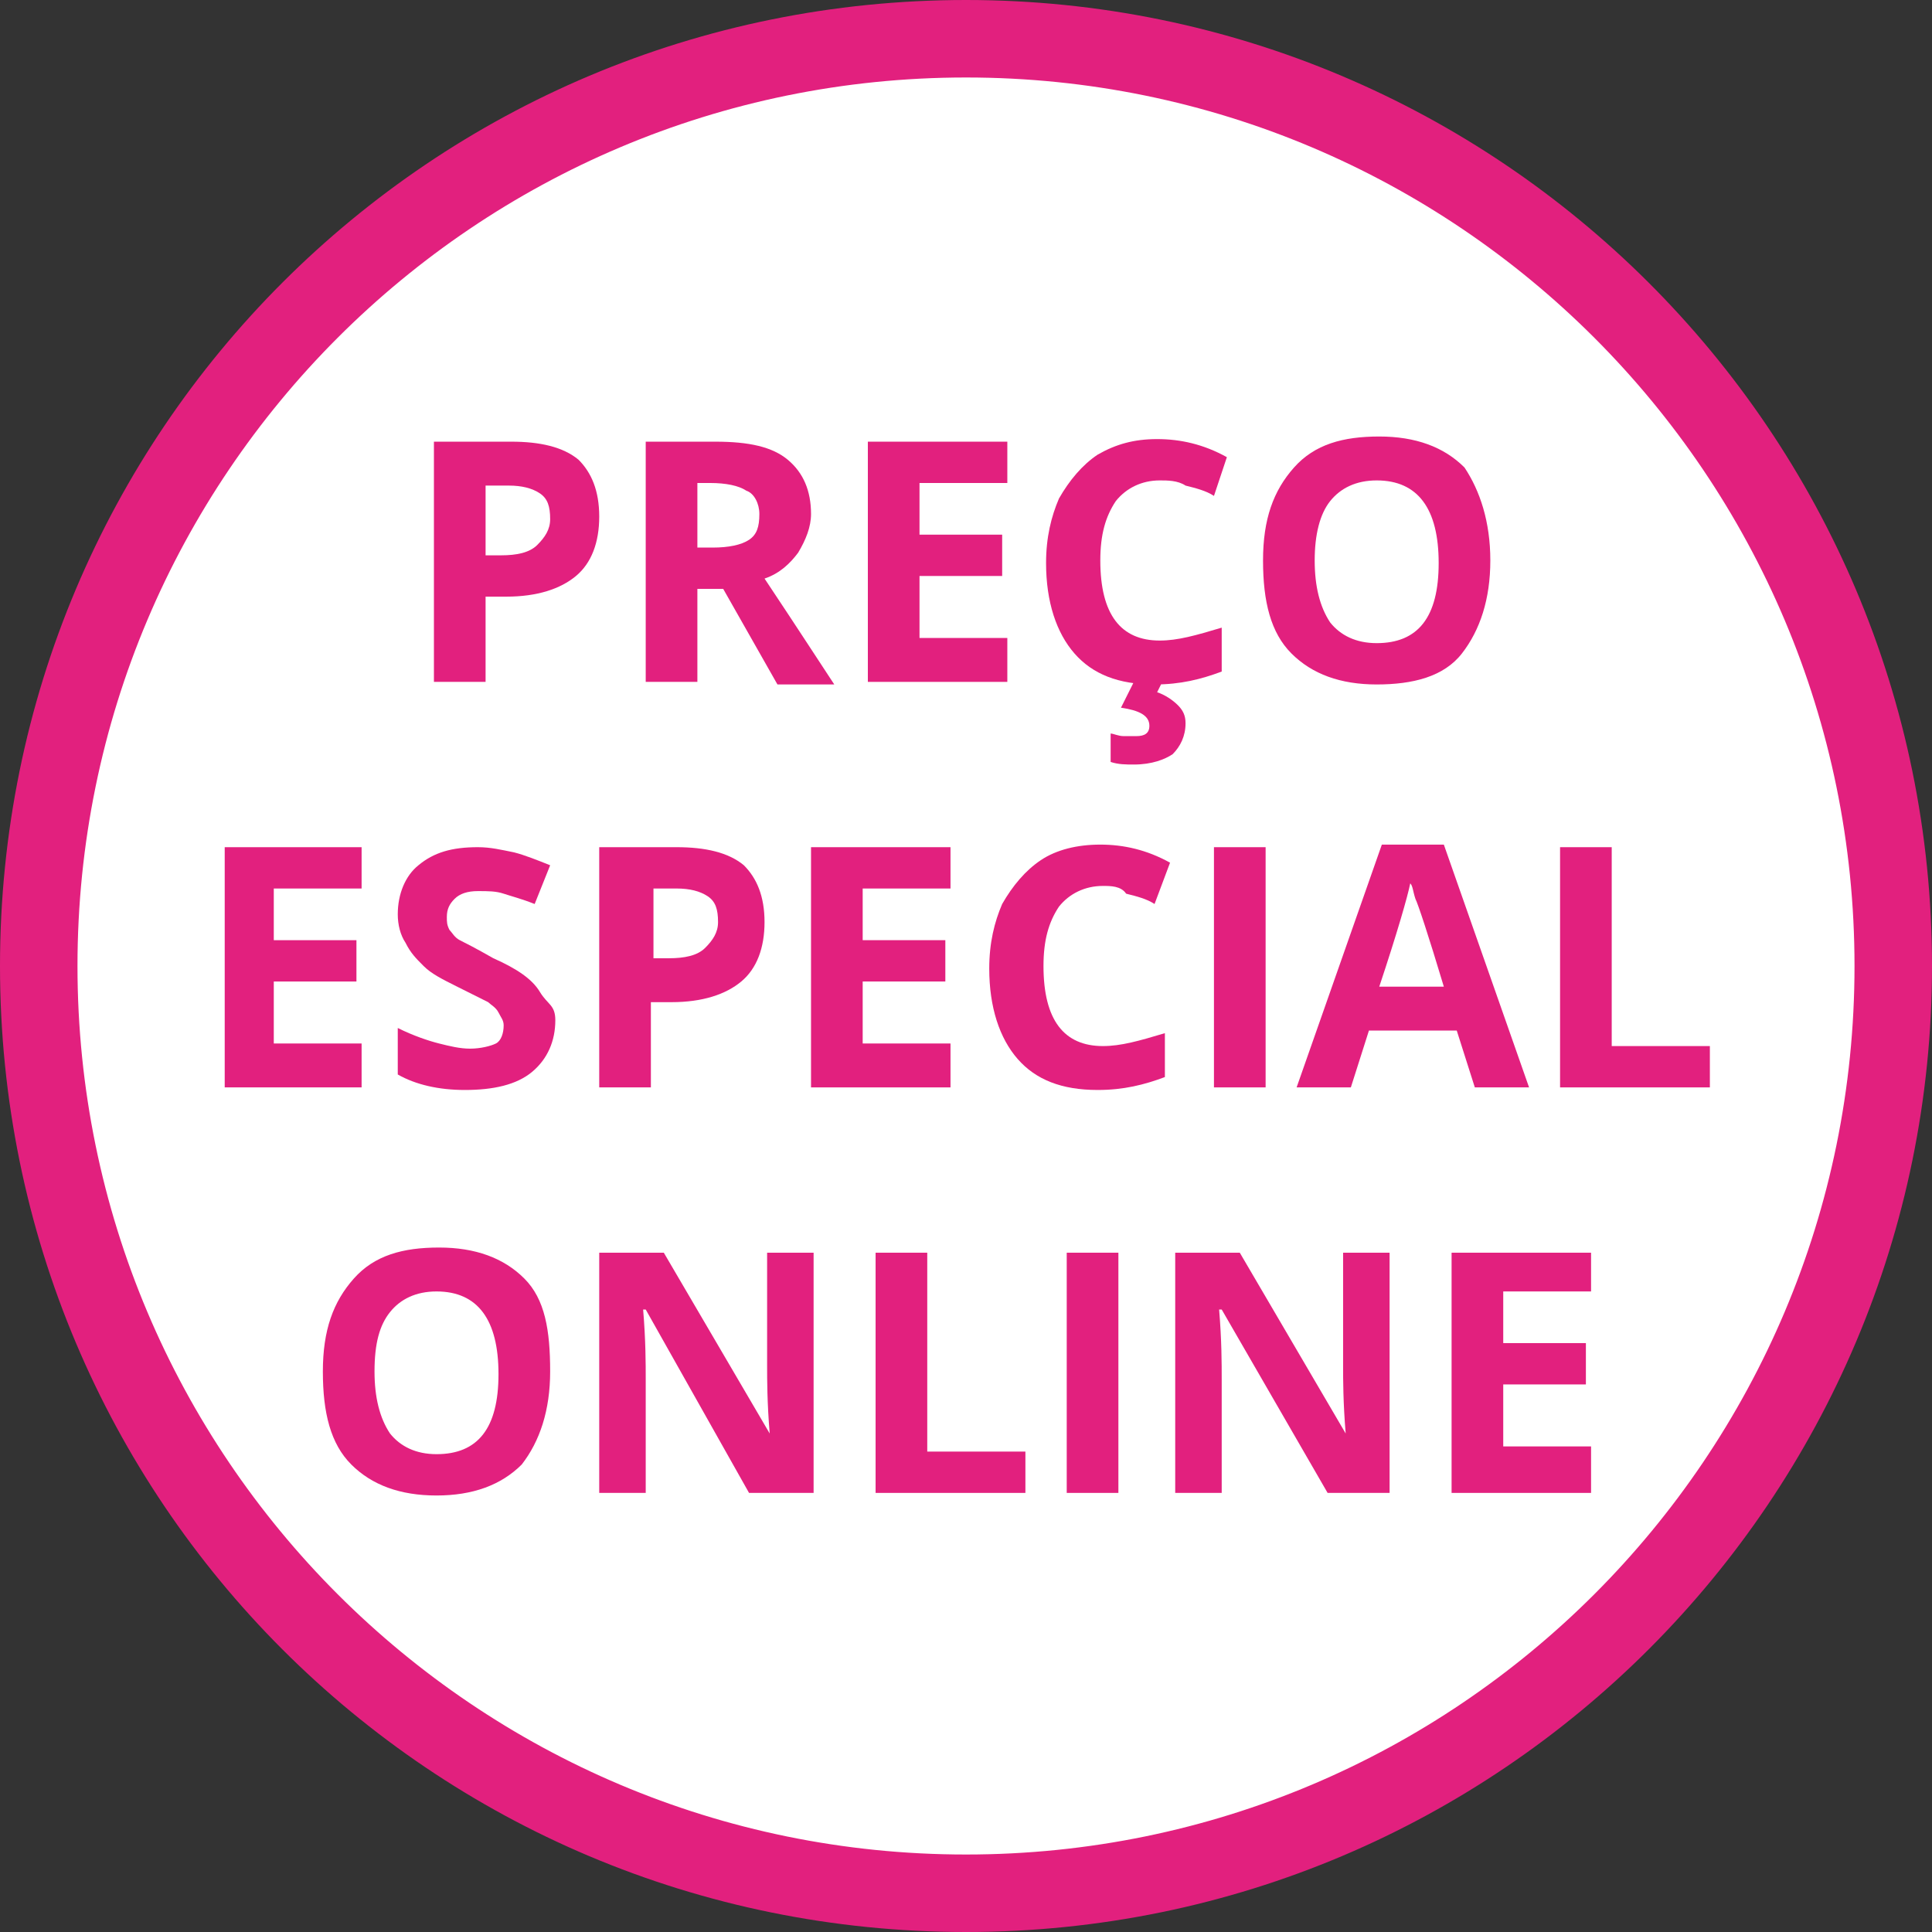
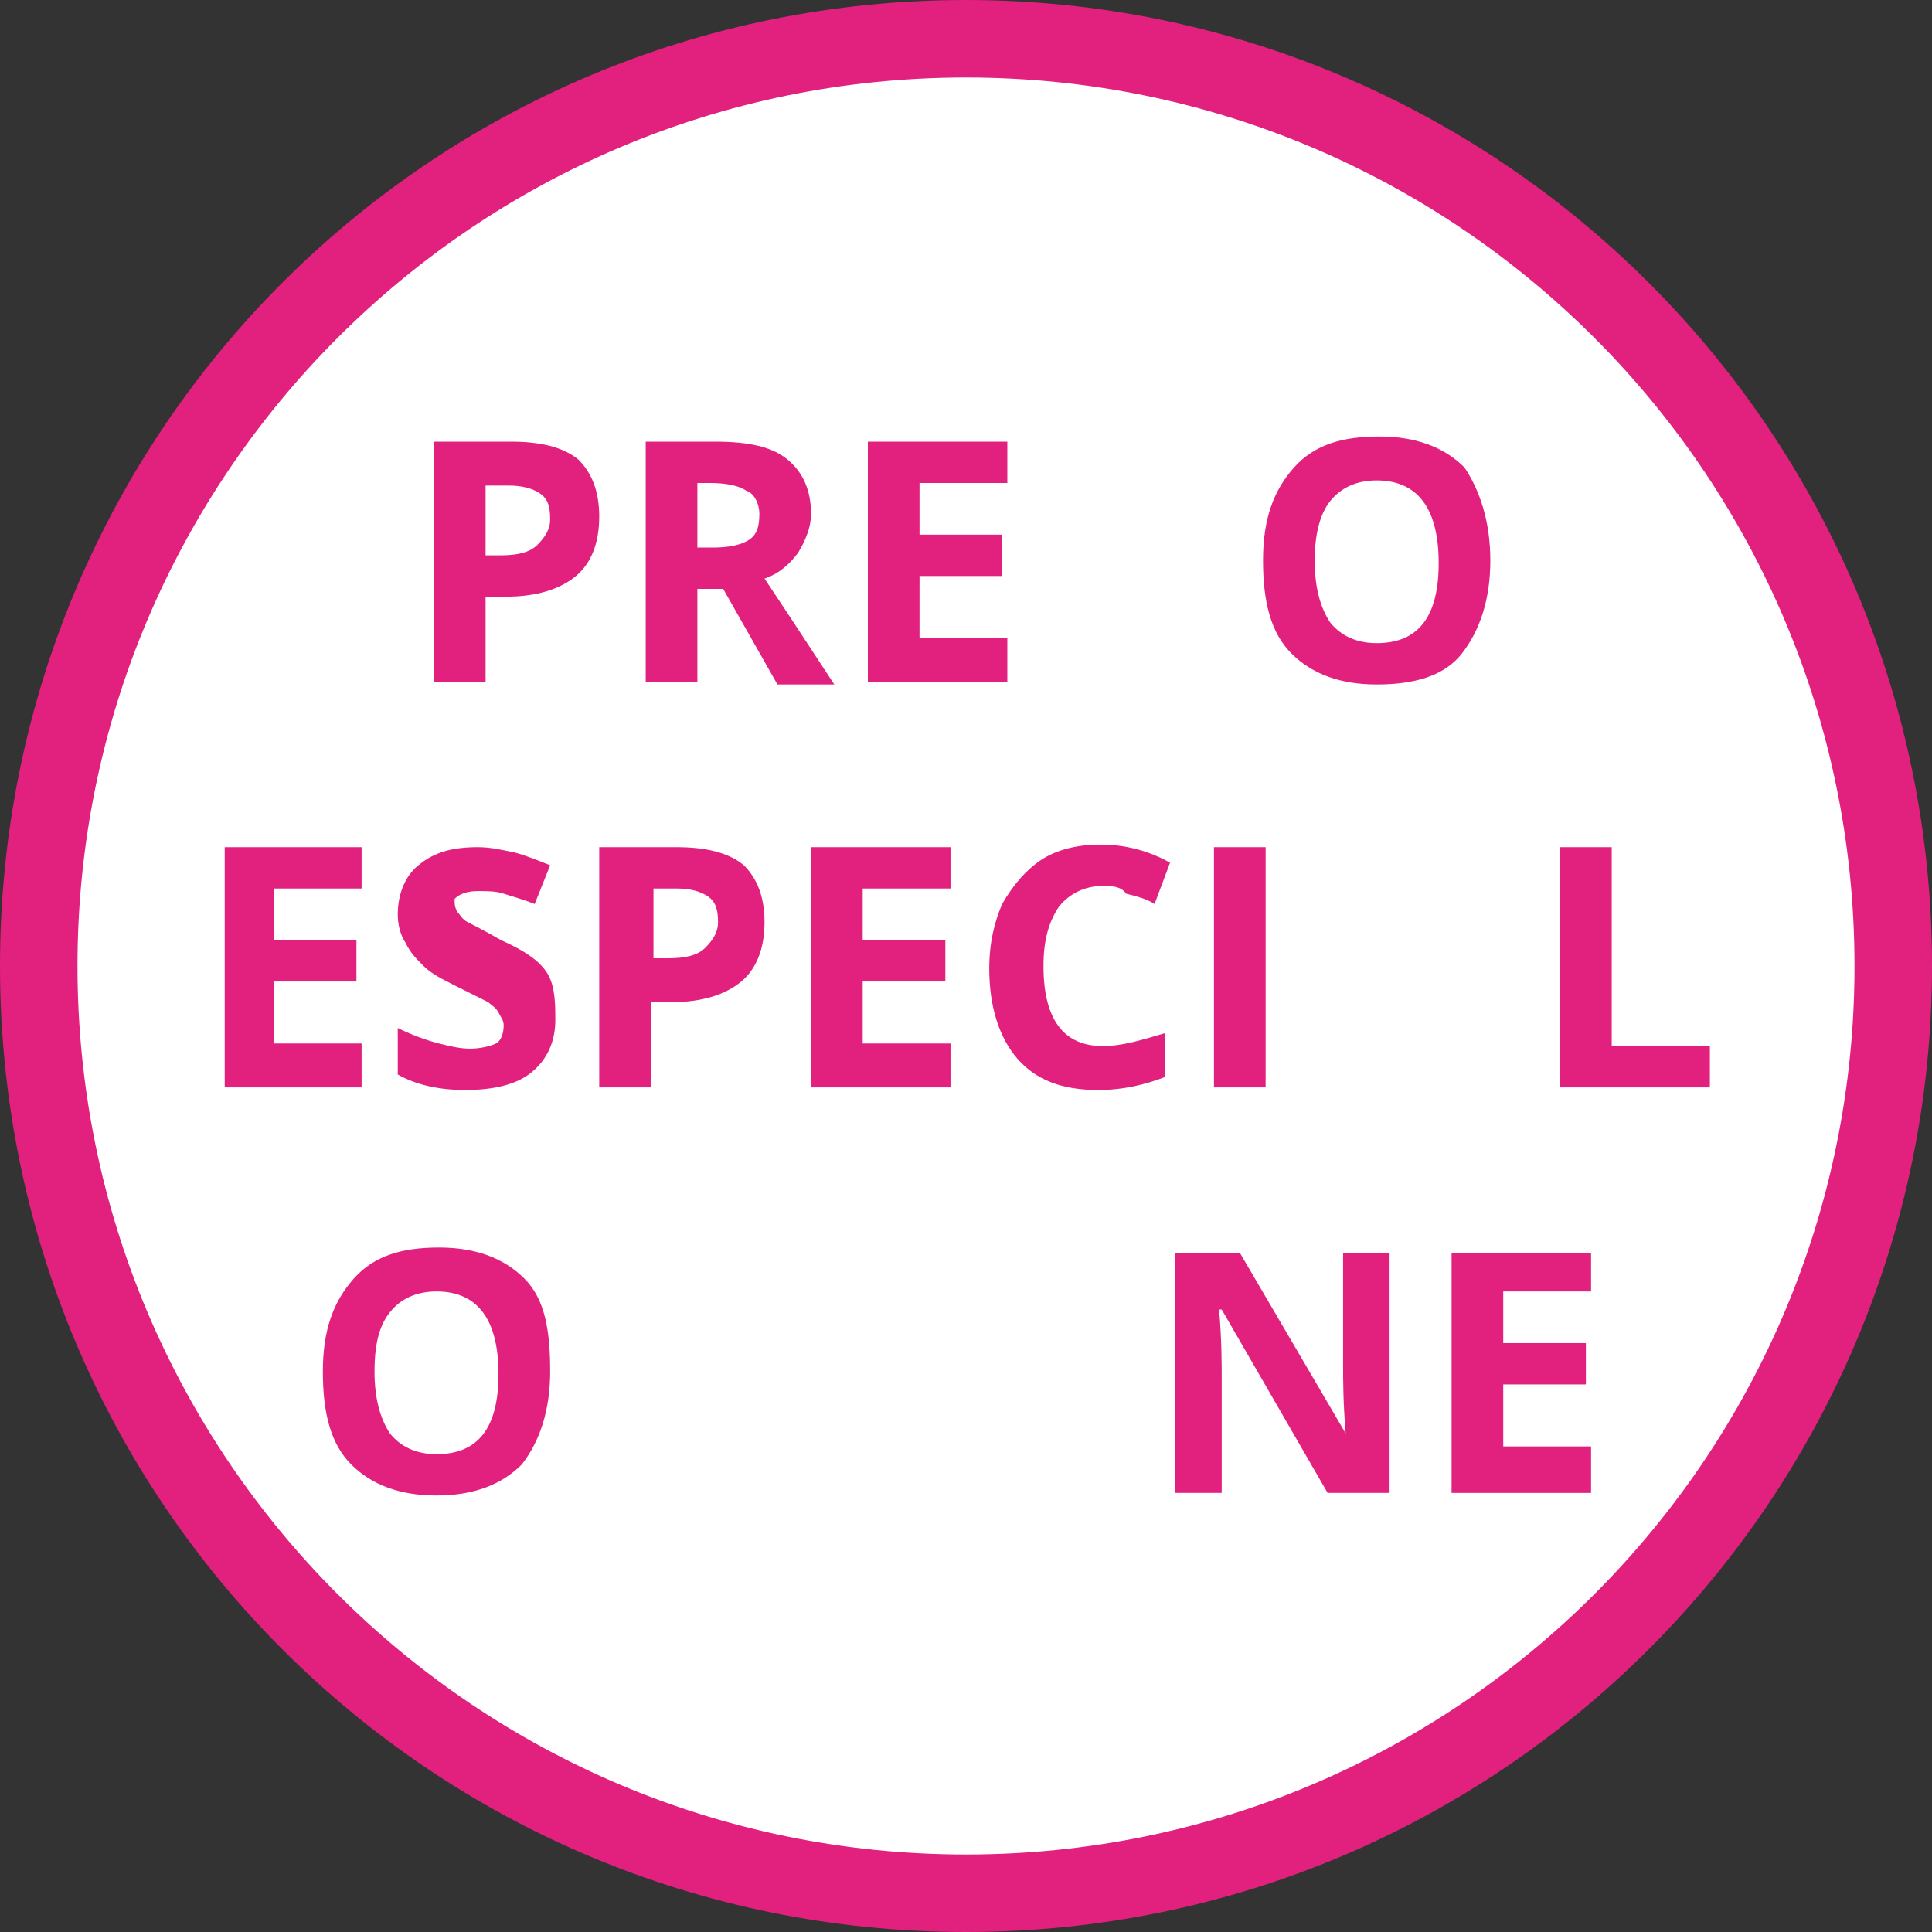
<svg xmlns="http://www.w3.org/2000/svg" version="1.1" id="Layer_1" x="0px" y="0px" viewBox="0 0 74.8 74.8" style="enable-background:new 0 0 74.8 74.8;" xml:space="preserve">
  <rect x="0" y="0" width="74.8" height="74.8" fill="#333333" stroke="none" />
  <style type="text/css">
	.st0{fill:#FFFFFF;}
	.st1{fill:#E2207E;}
</style>
  <path class="st0" d="M37.4,73.3c-19.8,0-35.9-16.1-35.9-35.9S17.6,1.5,37.4,1.5s35.9,16.1,35.9,35.9l0,0  C73.2,57.2,57.2,73.2,37.4,73.3z" />
  <path class="st1" d="M37.4,3c19,0,34.4,15.4,34.4,34.4S56.4,71.8,37.4,71.8S3,56.4,3,37.4l0,0C3,18.4,18.4,3,37.4,3 M37.4,0  C16.7,0,0,16.7,0,37.4s16.7,37.4,37.4,37.4S74.8,58,74.8,37.4l0,0C74.8,16.7,58,0,37.4,0z" />
  <g>
    <path class="st1" d="M23.2,20c0,1-0.3,1.8-0.9,2.3s-1.5,0.8-2.7,0.8h-0.8v3.3h-2v-9.3h3c1.1,0,2,0.2,2.6,0.7   C22.9,18.3,23.2,19,23.2,20z M18.7,21.5h0.7c0.6,0,1.1-0.1,1.4-0.4s0.5-0.6,0.5-1c0-0.5-0.1-0.8-0.4-1c-0.3-0.2-0.7-0.3-1.2-0.3   h-0.9V21.5z" />
    <path class="st1" d="M27,22.8v3.6h-2v-9.3h2.7c1.3,0,2.2,0.2,2.8,0.7c0.6,0.5,0.9,1.2,0.9,2.1c0,0.5-0.2,1-0.5,1.5   c-0.3,0.4-0.7,0.8-1.3,1c1.4,2.1,2.3,3.5,2.7,4.1h-2.2L28,22.8H27z M27,21.2h0.6c0.6,0,1.1-0.1,1.4-0.3s0.4-0.5,0.4-1   c0-0.4-0.2-0.8-0.5-0.9c-0.3-0.2-0.8-0.3-1.4-0.3H27V21.2z" />
    <path class="st1" d="M39,26.4h-5.4v-9.3H39v1.6h-3.4v2h3.2v1.6h-3.2v2.4H39V26.4z" />
-     <path class="st1" d="M44.9,18.6c-0.7,0-1.3,0.3-1.7,0.8c-0.4,0.6-0.6,1.3-0.6,2.3c0,2.1,0.8,3.1,2.3,3.1c0.7,0,1.4-0.2,2.4-0.5V26   c-0.8,0.3-1.6,0.5-2.6,0.5c-1.4,0-2.4-0.4-3.1-1.2s-1.1-2-1.1-3.5c0-1,0.2-1.8,0.5-2.5c0.4-0.7,0.9-1.3,1.5-1.7   c0.7-0.4,1.4-0.6,2.3-0.6c0.9,0,1.8,0.2,2.7,0.7L47,19.2c-0.3-0.2-0.7-0.3-1.1-0.4C45.6,18.6,45.2,18.6,44.9,18.6z M45.9,28   c0,0.5-0.2,0.9-0.5,1.2c-0.3,0.2-0.8,0.4-1.5,0.4c-0.3,0-0.6,0-0.9-0.1v-1.1c0.1,0,0.3,0.1,0.5,0.1s0.3,0,0.5,0   c0.3,0,0.5-0.1,0.5-0.4c0-0.4-0.4-0.6-1.1-0.7l0.5-1H45l-0.2,0.4c0.3,0.1,0.6,0.3,0.8,0.5C45.8,27.5,45.9,27.7,45.9,28z" />
    <path class="st1" d="M57.7,21.7c0,1.5-0.4,2.7-1.1,3.6s-1.9,1.2-3.3,1.2s-2.5-0.4-3.3-1.2s-1.1-2-1.1-3.6s0.4-2.7,1.2-3.6   s1.9-1.2,3.3-1.2s2.5,0.4,3.3,1.2C57.3,19,57.7,20.2,57.7,21.7z M50.9,21.7c0,1,0.2,1.8,0.6,2.4c0.4,0.5,1,0.8,1.8,0.8   c1.6,0,2.4-1,2.4-3.1c0-2.1-0.8-3.2-2.4-3.2c-0.8,0-1.4,0.3-1.8,0.8C51.1,19.9,50.9,20.7,50.9,21.7z" />
    <path class="st1" d="M14,42.1H8.7v-9.3H14v1.6h-3.4v2h3.2V38h-3.2v2.4H14V42.1z" />
-     <path class="st1" d="M21.5,39.5c0,0.8-0.3,1.5-0.9,2C20,42,19.1,42.2,18,42.2c-1,0-1.9-0.2-2.6-0.6v-1.8c0.6,0.3,1.2,0.5,1.6,0.6   c0.4,0.1,0.8,0.2,1.2,0.2c0.4,0,0.8-0.1,1-0.2s0.3-0.4,0.3-0.7c0-0.2-0.1-0.3-0.2-0.5s-0.3-0.3-0.4-0.4c-0.2-0.1-0.6-0.3-1.2-0.6   c-0.6-0.3-1-0.5-1.3-0.8s-0.5-0.5-0.7-0.9c-0.2-0.3-0.3-0.7-0.3-1.1c0-0.8,0.3-1.5,0.8-1.9c0.6-0.5,1.3-0.7,2.3-0.7   c0.5,0,0.9,0.1,1.4,0.2c0.4,0.1,0.9,0.3,1.4,0.5l-0.6,1.5c-0.5-0.2-0.9-0.3-1.2-0.4c-0.3-0.1-0.6-0.1-1-0.1c-0.4,0-0.7,0.1-0.9,0.3   c-0.2,0.2-0.3,0.4-0.3,0.7c0,0.2,0,0.3,0.1,0.5c0.1,0.1,0.2,0.3,0.4,0.4c0.2,0.1,0.6,0.3,1.3,0.7c0.9,0.4,1.5,0.8,1.8,1.3   S21.5,38.9,21.5,39.5z" />
+     <path class="st1" d="M21.5,39.5c0,0.8-0.3,1.5-0.9,2C20,42,19.1,42.2,18,42.2c-1,0-1.9-0.2-2.6-0.6v-1.8c0.6,0.3,1.2,0.5,1.6,0.6   c0.4,0.1,0.8,0.2,1.2,0.2c0.4,0,0.8-0.1,1-0.2s0.3-0.4,0.3-0.7c0-0.2-0.1-0.3-0.2-0.5s-0.3-0.3-0.4-0.4c-0.2-0.1-0.6-0.3-1.2-0.6   c-0.6-0.3-1-0.5-1.3-0.8s-0.5-0.5-0.7-0.9c-0.2-0.3-0.3-0.7-0.3-1.1c0-0.8,0.3-1.5,0.8-1.9c0.6-0.5,1.3-0.7,2.3-0.7   c0.5,0,0.9,0.1,1.4,0.2c0.4,0.1,0.9,0.3,1.4,0.5l-0.6,1.5c-0.5-0.2-0.9-0.3-1.2-0.4c-0.3-0.1-0.6-0.1-1-0.1c-0.4,0-0.7,0.1-0.9,0.3   c0,0.2,0,0.3,0.1,0.5c0.1,0.1,0.2,0.3,0.4,0.4c0.2,0.1,0.6,0.3,1.3,0.7c0.9,0.4,1.5,0.8,1.8,1.3   S21.5,38.9,21.5,39.5z" />
    <path class="st1" d="M29.6,35.7c0,1-0.3,1.8-0.9,2.3c-0.6,0.5-1.5,0.8-2.7,0.8h-0.8v3.3h-2v-9.3h3c1.1,0,2,0.2,2.6,0.7   C29.3,34,29.6,34.7,29.6,35.7z M25.2,37.1h0.7c0.6,0,1.1-0.1,1.4-0.4s0.5-0.6,0.5-1c0-0.5-0.1-0.8-0.4-1c-0.3-0.2-0.7-0.3-1.2-0.3   h-0.9V37.1z" />
    <path class="st1" d="M36.8,42.1h-5.4v-9.3h5.4v1.6h-3.4v2h3.2V38h-3.2v2.4h3.4V42.1z" />
    <path class="st1" d="M42.7,34.3c-0.7,0-1.3,0.3-1.7,0.8c-0.4,0.6-0.6,1.3-0.6,2.3c0,2.1,0.8,3.1,2.3,3.1c0.7,0,1.4-0.2,2.4-0.5v1.7   c-0.8,0.3-1.6,0.5-2.6,0.5c-1.4,0-2.4-0.4-3.1-1.2c-0.7-0.8-1.1-2-1.1-3.5c0-1,0.2-1.8,0.5-2.5c0.4-0.7,0.9-1.3,1.5-1.7   s1.4-0.6,2.3-0.6c0.9,0,1.8,0.2,2.7,0.7l-0.6,1.6c-0.3-0.2-0.7-0.3-1.1-0.4C43.4,34.3,43,34.3,42.7,34.3z" />
    <path class="st1" d="M47,42.1v-9.3h2v9.3H47z" />
-     <path class="st1" d="M57.1,42.1l-0.7-2.2H53l-0.7,2.2h-2.1l3.3-9.4h2.4l3.3,9.4H57.1z M55.9,38.2c-0.6-2-1-3.2-1.1-3.4   c-0.1-0.3-0.1-0.5-0.2-0.6c-0.1,0.5-0.5,1.9-1.2,4H55.9z" />
    <path class="st1" d="M60.4,42.1v-9.3h2v7.7h3.8v1.6H60.4z" />
    <path class="st1" d="M21.3,53.1c0,1.5-0.4,2.7-1.1,3.6c-0.8,0.8-1.9,1.2-3.3,1.2c-1.4,0-2.5-0.4-3.3-1.2c-0.8-0.8-1.1-2-1.1-3.6   s0.4-2.7,1.2-3.6s1.9-1.2,3.3-1.2c1.4,0,2.5,0.4,3.3,1.2S21.3,51.5,21.3,53.1z M14.5,53.1c0,1,0.2,1.8,0.6,2.4   c0.4,0.5,1,0.8,1.8,0.8c1.6,0,2.4-1,2.4-3.1c0-2.1-0.8-3.2-2.4-3.2c-0.8,0-1.4,0.3-1.8,0.8C14.7,51.3,14.5,52,14.5,53.1z" />
-     <path class="st1" d="M31.5,57.8H29L25,50.7h-0.1c0.1,1.2,0.1,2.1,0.1,2.7v4.4h-1.8v-9.3h2.5l4.1,7h0c-0.1-1.2-0.1-2.1-0.1-2.6v-4.4   h1.8V57.8z" />
-     <path class="st1" d="M33.9,57.8v-9.3h2v7.7h3.8v1.6H33.9z" />
-     <path class="st1" d="M41.3,57.8v-9.3h2v9.3H41.3z" />
    <path class="st1" d="M53.9,57.8h-2.5l-4.1-7.1h-0.1c0.1,1.2,0.1,2.1,0.1,2.7v4.4h-1.8v-9.3h2.5l4.1,7h0c-0.1-1.2-0.1-2.1-0.1-2.6   v-4.4h1.8V57.8z" />
    <path class="st1" d="M61.6,57.8h-5.4v-9.3h5.4V50h-3.4v2h3.2v1.6h-3.2v2.4h3.4V57.8z" />
  </g>
</svg>